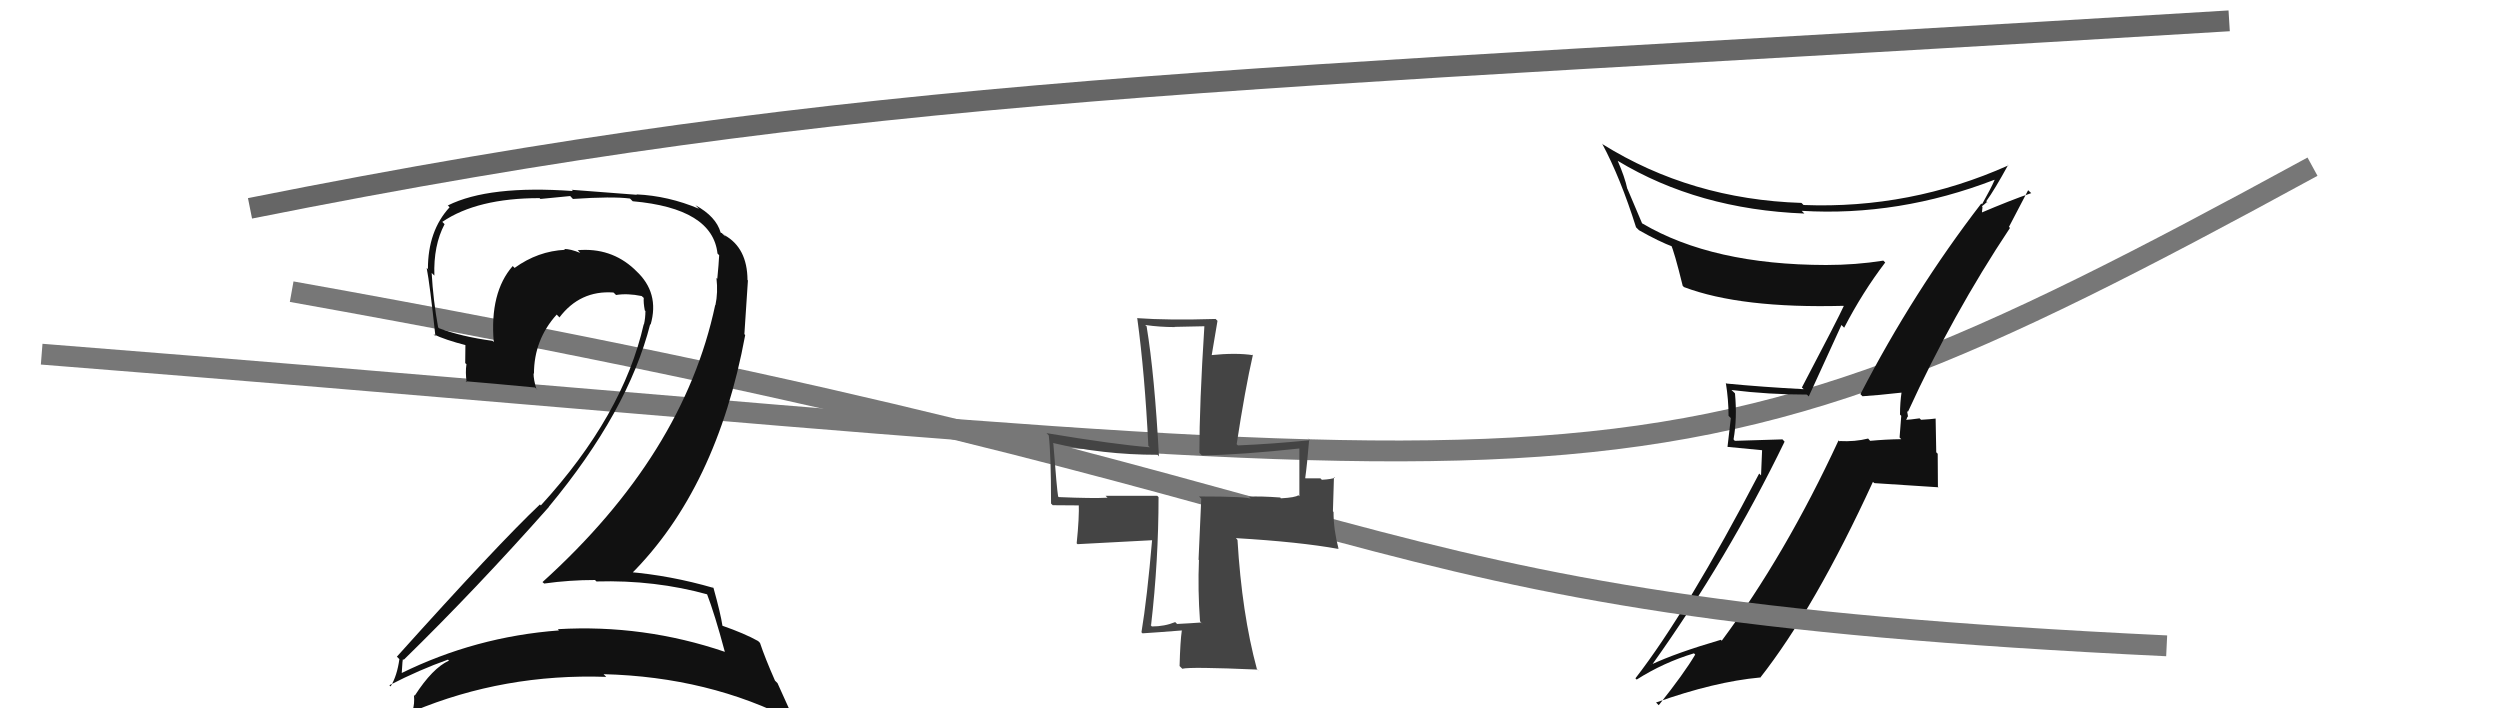
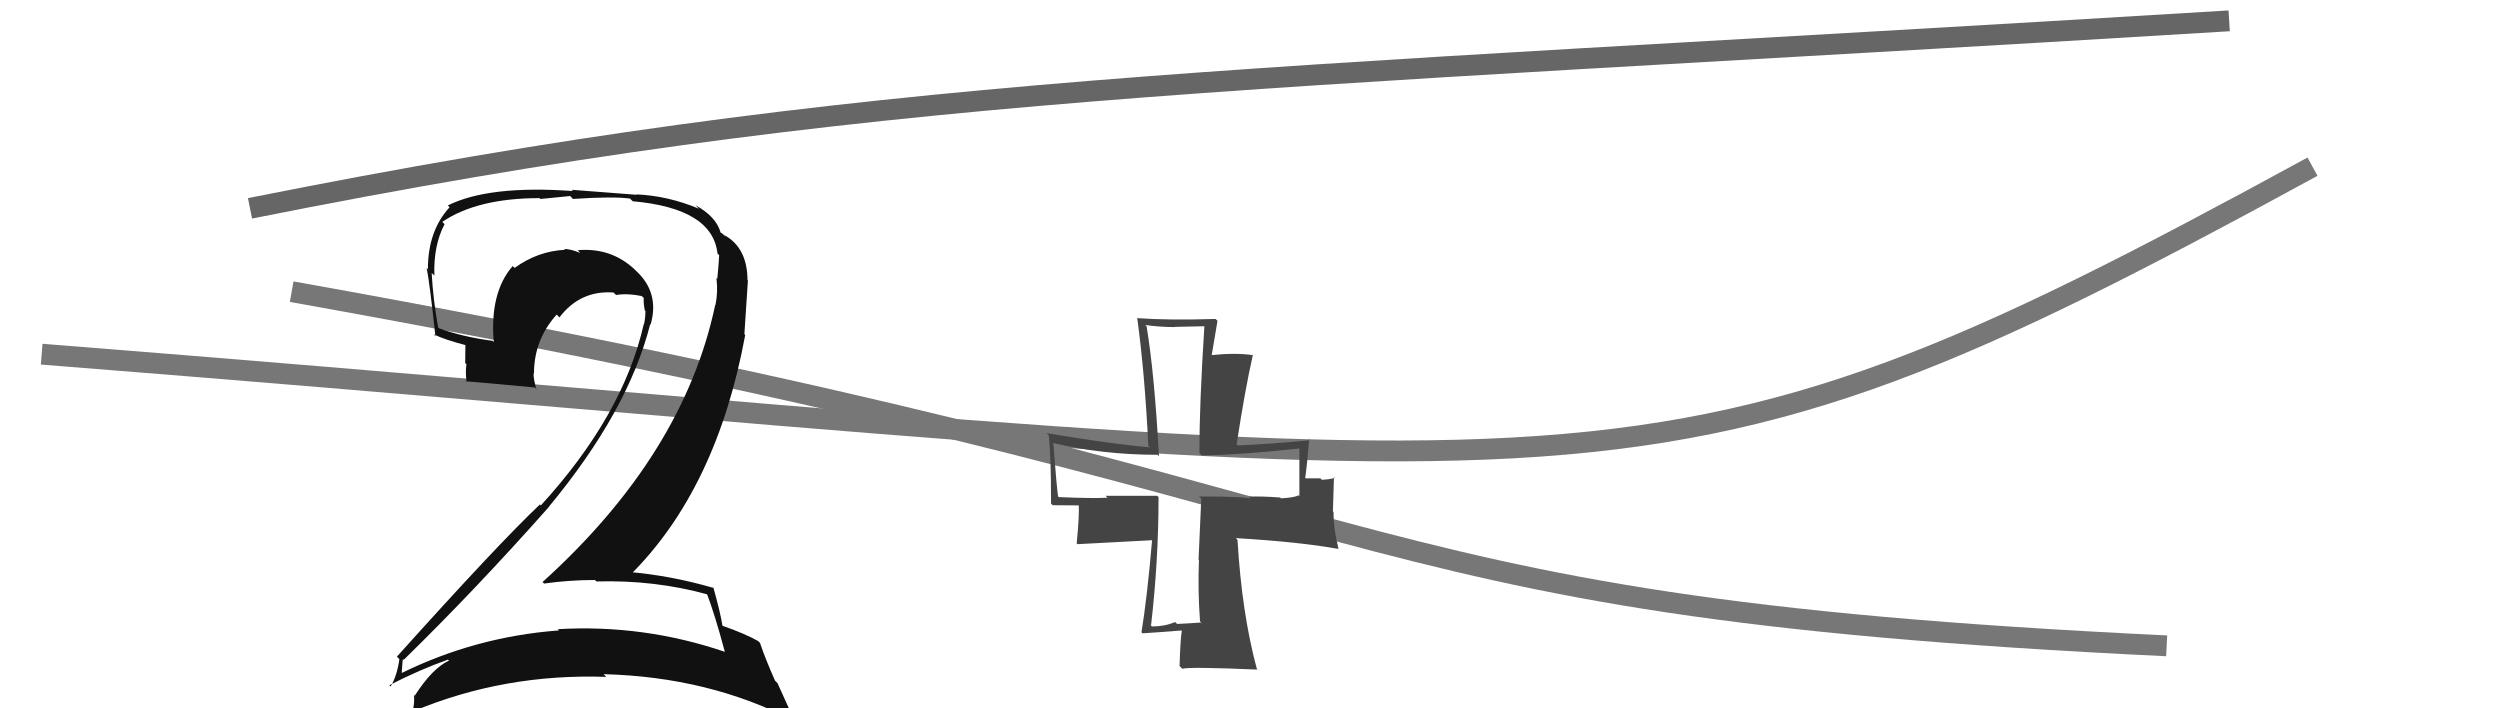
<svg xmlns="http://www.w3.org/2000/svg" width="120" height="34" viewBox="0,0,120,34">
  <path d="M12 10 C42 4,58 4,107 1" stroke="#666" fill="none" />
  <path d="M2 17 C78 23,78 26,111 8" stroke="#777" fill="none" />
-   <path fill="#111" d="M89.41 19.03L89.23 18.85L89.40 19.02Q90.07 18.98 91.33 18.84L91.22 18.73L91.28 18.79Q91.20 19.33 91.20 19.90L91.26 19.96L91.18 21.00L91.26 21.08Q90.51 21.09 89.77 21.16L89.74 21.13L89.67 21.05Q89.04 21.21 88.29 21.17L88.33 21.22L88.25 21.14Q85.70 26.64 82.64 30.76L82.75 30.87L82.60 30.71Q80.42 31.35 79.26 31.90L79.22 31.85L79.29 31.92Q82.94 26.81 85.66 21.20L85.56 21.09L83.27 21.16L83.21 21.09Q83.39 20.08 83.28 18.89L83.26 18.86L83.11 18.72Q84.90 18.94 86.73 18.94L86.82 19.03L88.39 15.60L88.52 15.73Q89.40 14.03 90.49 12.60L90.41 12.52L90.40 12.51Q89.08 12.72 87.65 12.72L87.52 12.59L87.65 12.72Q82.20 12.71 78.84 10.73L78.82 10.72L78.12 9.07L78.11 9.06Q77.99 8.50 77.65 7.72L77.56 7.63L77.65 7.72Q81.51 10.05 86.61 10.25L86.55 10.19L86.48 10.12Q91.14 10.40 95.73 8.63L95.63 8.53L95.74 8.64Q95.58 9.02 95.14 9.80L95.15 9.81L95.10 9.77Q91.85 13.99 89.30 18.92ZM96.46 10.92L96.43 10.89L97.35 9.13L97.50 9.27Q96.53 9.60 95.03 10.24L95.12 10.33L95.16 9.93L95.13 9.90Q95.27 9.80 95.37 9.70L95.47 9.80L95.34 9.66Q95.74 9.11 96.39 7.92L96.35 7.89L96.40 7.94Q91.70 10.04 86.57 9.84L86.43 9.70L86.47 9.74Q81.17 9.57 76.92 6.92L76.93 6.92L76.90 6.89Q77.78 8.53 78.53 10.91L78.53 10.91L78.67 11.05Q79.62 11.59 80.34 11.86L80.20 11.73L80.19 11.71Q80.36 12.05 80.77 13.72L80.84 13.79L80.83 13.78Q83.56 14.81 88.49 14.68L88.47 14.66L88.50 14.69Q88.26 15.23 86.49 18.60L86.60 18.70L86.57 18.68Q84.64 18.58 82.87 18.41L83.02 18.55L82.84 18.38Q82.97 19.18 82.97 19.96L83.08 20.07L82.92 21.45L84.58 21.61L84.53 22.82L84.44 22.73Q80.98 29.36 78.50 32.56L78.57 32.63L78.56 32.62Q79.85 31.80 81.31 31.36L81.49 31.54L81.37 31.42Q80.84 32.32 79.62 33.85L79.60 33.83L79.49 33.72Q82.30 32.72 84.48 32.52L84.54 32.59L84.49 32.53Q87.12 29.18 89.90 23.13L89.97 23.19L93.05 23.39L93.02 23.36Q93.01 22.60 93.01 21.78L92.94 21.71L92.91 20.08L92.91 20.09Q92.71 20.12 92.21 20.15L92.17 20.11L92.14 20.08Q91.68 20.15 91.44 20.15L91.46 20.16L91.46 20.17Q91.53 20.13 91.56 19.99L91.59 20.02L91.54 19.73L91.58 19.77Q93.72 15.09 96.48 10.94Z" />
  <path d="M14 14 C70 24,62 29,104 31" stroke="#777" fill="none" />
  <path fill="#111" d="M33.93 28.49L34.07 28.62L33.92 28.47Q34.31 29.48 34.79 31.28L34.78 31.27L34.80 31.29Q30.89 29.96 26.78 30.20L26.77 30.19L26.83 30.26Q22.82 30.56 19.25 32.32L19.24 32.32L19.28 32.36Q19.32 31.58 19.35 31.65L19.34 31.64L19.38 31.67Q22.85 28.28 26.35 24.33L26.33 24.32L26.34 24.33Q30.15 19.74 31.21 15.56L31.25 15.61L31.23 15.58Q31.67 14.05 30.53 13.00L30.52 12.99L30.45 12.92Q29.32 11.87 27.72 12.01L27.74 12.02L27.85 12.14Q27.39 11.95 27.08 11.95L27.19 12.06L27.13 11.99Q25.82 12.05 24.70 12.86L24.70 12.86L24.61 12.77Q23.50 14.04 23.70 16.42L23.69 16.41L23.64 16.36Q22.15 16.16 21.06 15.75L21.12 15.81L21.03 15.71Q20.79 14.39 20.72 13.10L20.90 13.28L20.85 13.23Q20.80 11.78 21.34 10.76L21.33 10.75L21.23 10.65Q22.91 9.51 25.90 9.51L25.94 9.55L27.37 9.41L27.50 9.55Q29.39 9.42 30.24 9.53L30.30 9.59L30.37 9.66Q34.20 10.00 34.44 12.17L34.45 12.18L34.52 12.25Q34.50 12.67 34.43 13.38L34.40 13.35L34.39 13.35Q34.47 14.04 34.34 14.65L34.29 14.60L34.33 14.64Q32.81 21.82 26.04 27.94L26.11 28.00L26.12 28.01Q27.33 27.84 28.56 27.84L28.57 27.85L28.63 27.91Q31.44 27.83 33.99 28.54ZM33.49 9.96L33.37 9.84L33.55 10.02Q32.08 9.40 30.55 9.33L30.57 9.35L27.44 9.11L27.50 9.17Q23.47 8.88 21.50 9.86L21.44 9.80L21.58 9.95Q20.54 11.08 20.54 12.91L20.62 13.00L20.48 12.86Q20.63 13.62 20.90 16.14L20.85 16.08L20.80 16.04Q21.35 16.31 22.40 16.58L22.34 16.52L22.33 17.43L22.39 17.48Q22.33 17.87 22.40 18.35L22.50 18.45L22.35 18.30Q23.47 18.39 25.68 18.60L25.81 18.73L25.75 18.68Q25.61 18.23 25.61 17.92L25.64 17.95L25.63 17.94Q25.63 16.31 26.72 15.10L26.87 15.25L26.85 15.24Q27.84 13.93 29.44 14.04L29.47 14.06L29.57 14.16Q30.12 14.07 30.80 14.21L30.80 14.21L30.90 14.30Q30.88 14.52 30.95 14.90L31.10 15.04L30.98 14.93Q30.98 15.27 30.91 15.57L30.95 15.61L30.90 15.56Q29.91 19.94 25.96 24.26L25.93 24.23L25.92 24.21Q23.91 26.11 19.05 31.52L19.22 31.69L19.17 31.64Q19.06 32.44 18.75 32.95L18.68 32.88L18.69 32.89Q20.15 32.14 21.51 31.66L21.36 31.52L21.55 31.71Q20.76 32.07 19.91 33.39L20.03 33.51L19.87 33.36Q19.91 33.80 19.80 34.11L19.84 34.15L19.84 34.14Q24.20 32.32 29.10 32.49L28.96 32.35L28.97 32.36Q34.03 32.49 38.11 34.60L38.16 34.65L37.32 32.79L37.20 32.67Q36.72 31.58 36.48 30.86L36.53 30.91L36.39 30.77Q35.75 30.41 34.66 30.03L34.81 30.18L34.68 30.05Q34.59 29.45 34.25 28.23L34.16 28.13L34.25 28.22Q32.18 27.62 30.14 27.45L30.15 27.46L30.27 27.58Q34.41 23.45 35.77 16.08L35.73 16.04L35.90 13.46L35.88 13.44Q35.87 11.90 34.78 11.29L34.70 11.20L34.83 11.37L34.65 11.19Q34.68 11.18 34.61 11.18L34.60 11.17L34.59 11.16Q34.37 10.39 33.38 9.85Z" />
  <path fill="#444" d="M57.75 29.98L57.76 29.99L57.65 29.88Q57.12 29.92 56.50 29.95L56.51 29.96L56.41 29.86Q55.90 30.07 55.29 30.07L55.13 29.90L55.25 30.02Q55.61 26.91 55.61 23.86L55.66 23.91L55.55 23.80Q53.89 23.80 53.07 23.80L53.23 23.96L53.16 23.89Q52.45 23.93 50.82 23.86L50.80 23.84L50.79 23.83Q50.73 23.50 50.56 21.29L50.59 21.32L50.53 21.26Q52.91 21.83 55.56 21.83L55.60 21.87L55.63 21.91Q55.42 17.99 55.04 15.68L55.06 15.69L54.97 15.60Q55.67 15.70 56.39 15.70L56.38 15.69L57.81 15.66L57.81 15.66Q57.57 19.42 57.57 21.74L57.73 21.90L57.69 21.86Q59.59 21.83 62.45 21.52L62.53 21.60L62.37 21.44Q62.37 22.74 62.37 23.82L62.28 23.73L62.32 23.77Q62.19 23.88 61.48 23.92L61.46 23.89L61.45 23.88Q60.49 23.81 59.94 23.84L60.02 23.92L60.05 23.95Q59.93 23.83 57.55 23.83L57.66 23.94L57.53 26.87L57.55 26.88Q57.49 28.29 57.60 29.82ZM62.85 21.11L62.74 20.99L62.88 21.13Q61.08 21.31 59.42 21.38L59.51 21.47L59.36 21.32Q59.76 18.70 60.14 17.03L60.06 16.95L60.15 17.05Q59.34 16.92 58.09 17.05L58.15 17.12L58.44 15.40L58.35 15.31Q56.07 15.38 54.57 15.27L54.56 15.26L54.59 15.29Q54.95 17.93 55.12 21.40L55.30 21.57L55.20 21.47Q53.53 21.34 50.23 20.79L50.18 20.74L50.34 20.90Q50.45 21.82 50.45 24.17L50.53 24.25L51.90 24.26L51.78 24.14Q51.81 24.82 51.68 26.08L51.72 26.12L55.31 25.93L55.30 25.93Q55.06 28.72 54.79 30.35L54.70 30.26L54.84 30.40Q55.49 30.36 56.75 30.26L56.83 30.35L56.73 30.24Q56.65 30.78 56.62 31.97L56.77 32.12L56.75 32.10Q57.12 32.00 60.35 32.14L60.45 32.24L60.33 32.11Q59.61 29.45 59.40 25.92L59.37 25.88L59.32 25.83Q62.38 26.01 64.25 26.35L64.15 26.24L64.25 26.34Q64.01 25.43 64.01 24.58L63.98 24.54L64.03 22.90L64.07 22.93Q63.93 23.00 63.45 23.03L63.38 22.96L62.67 22.96L62.65 22.95Q62.74 22.32 62.84 21.10Z" />
</svg>